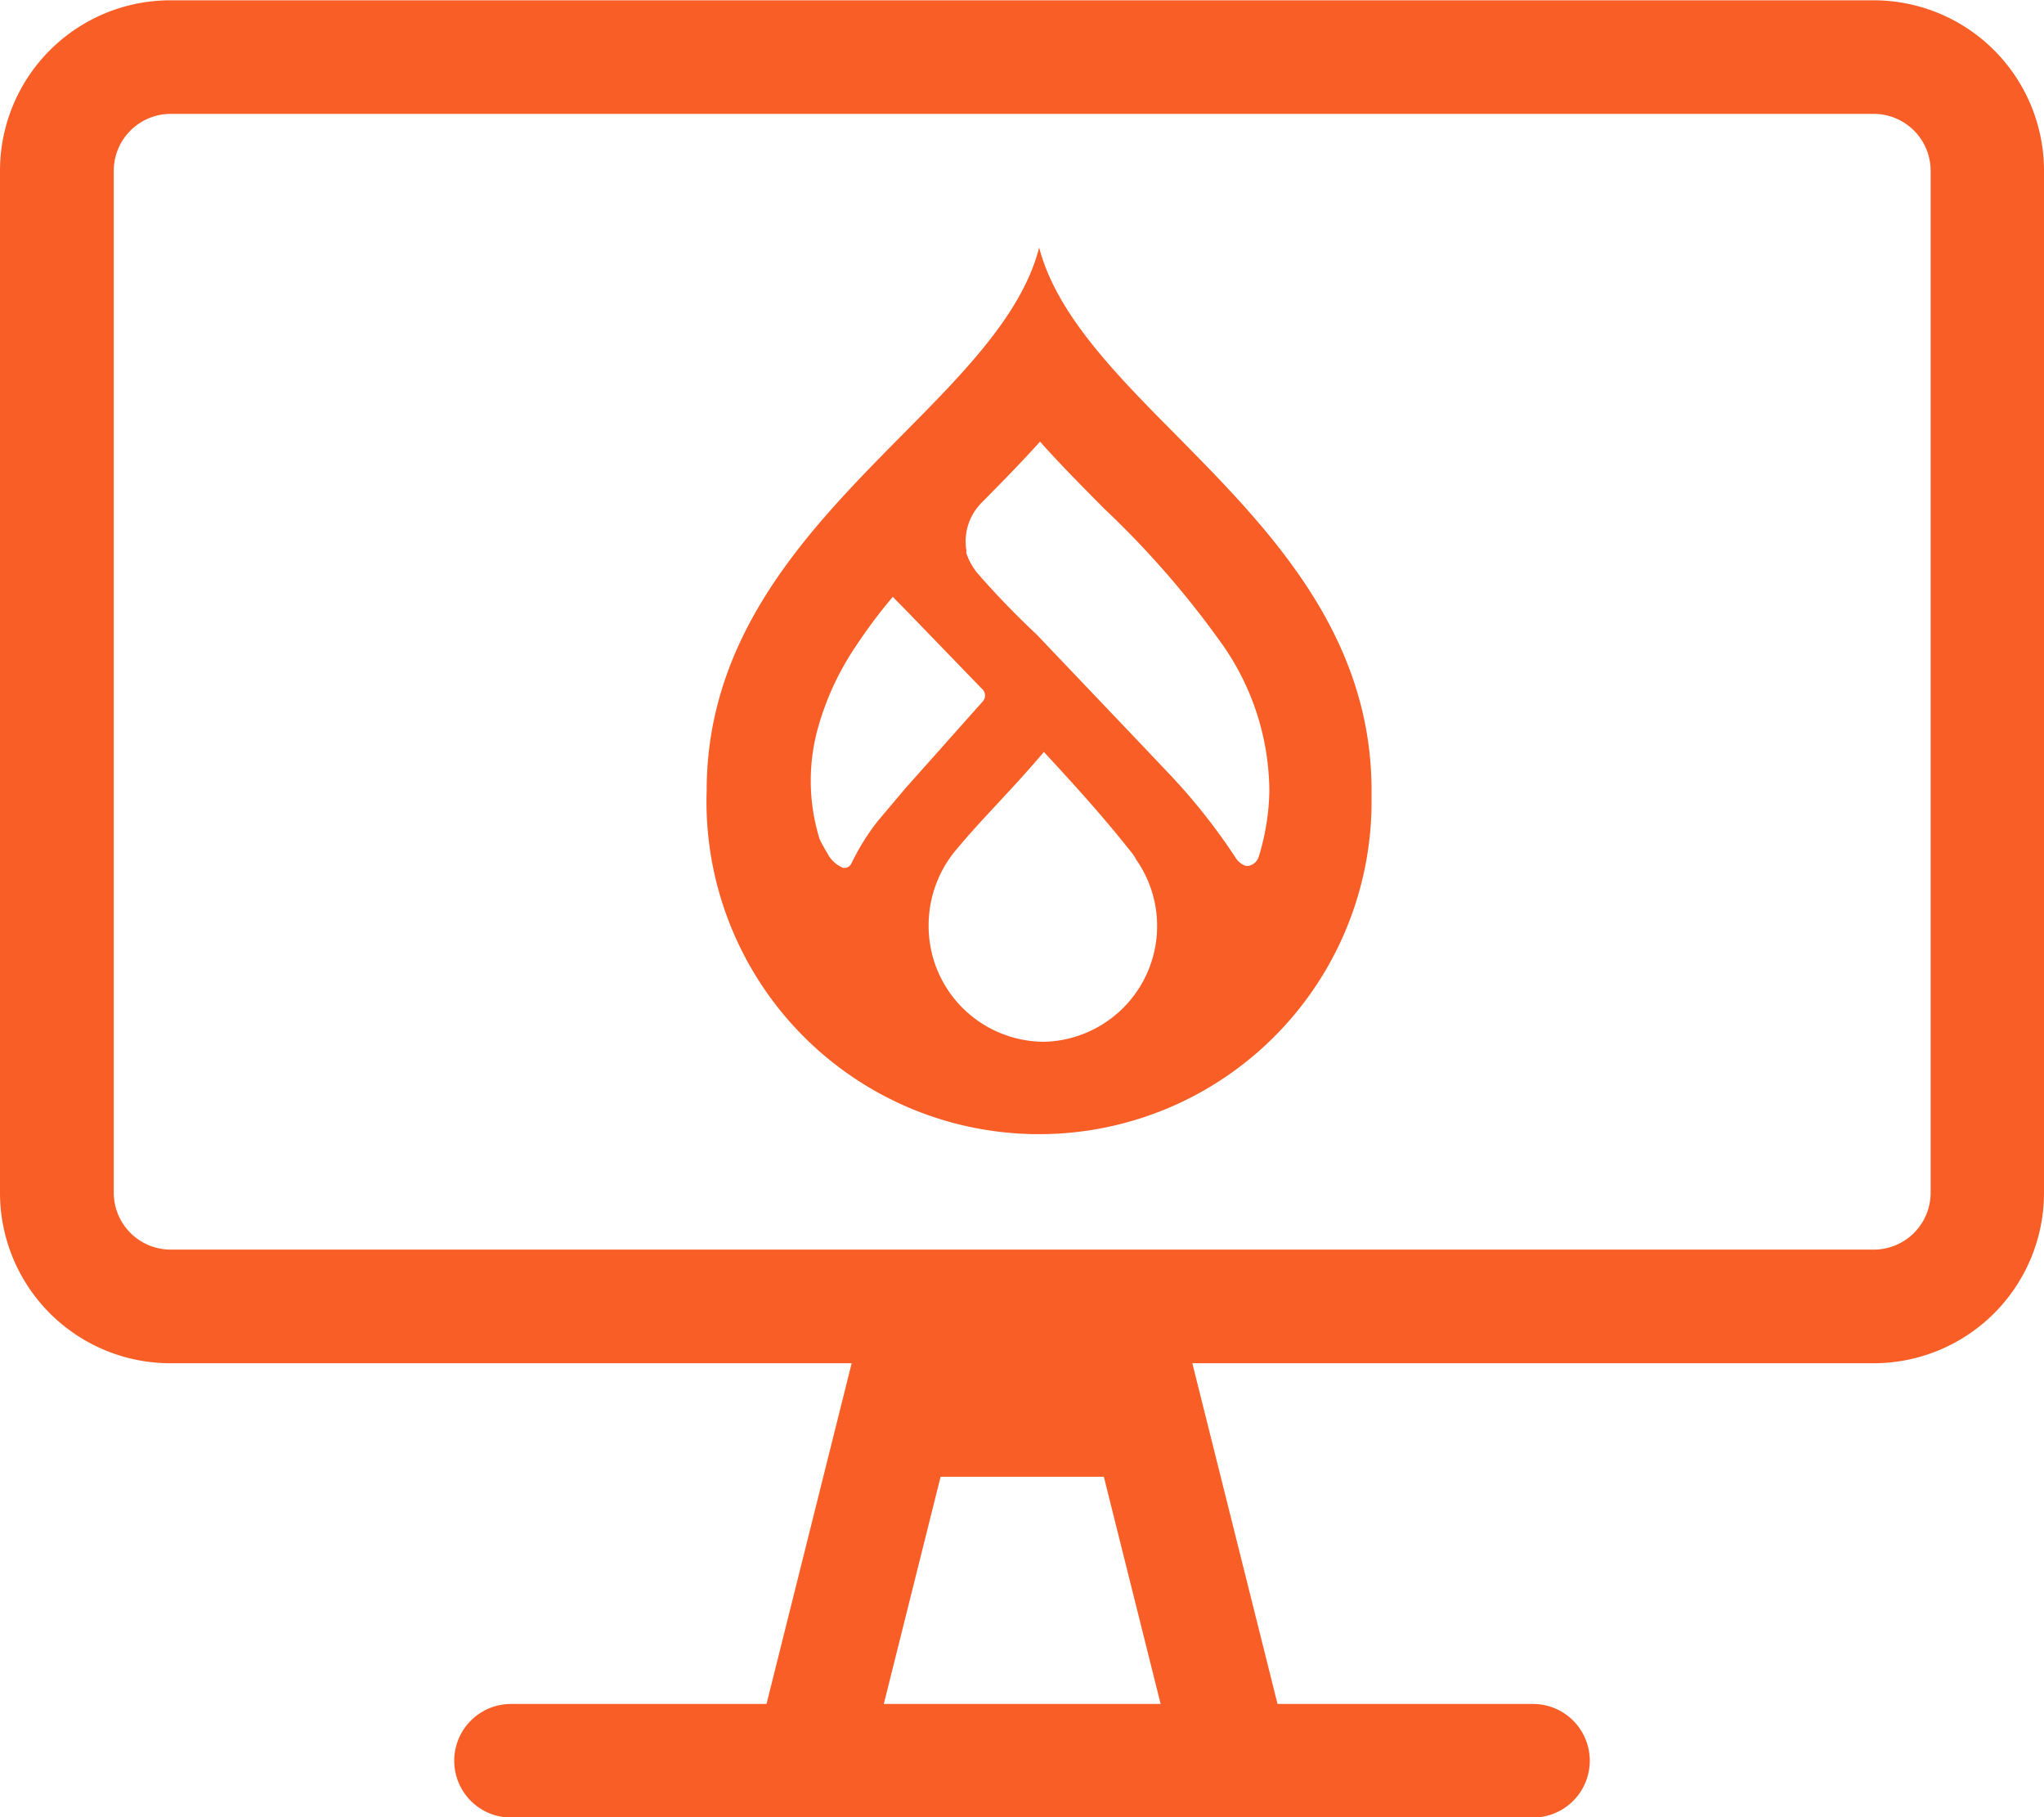
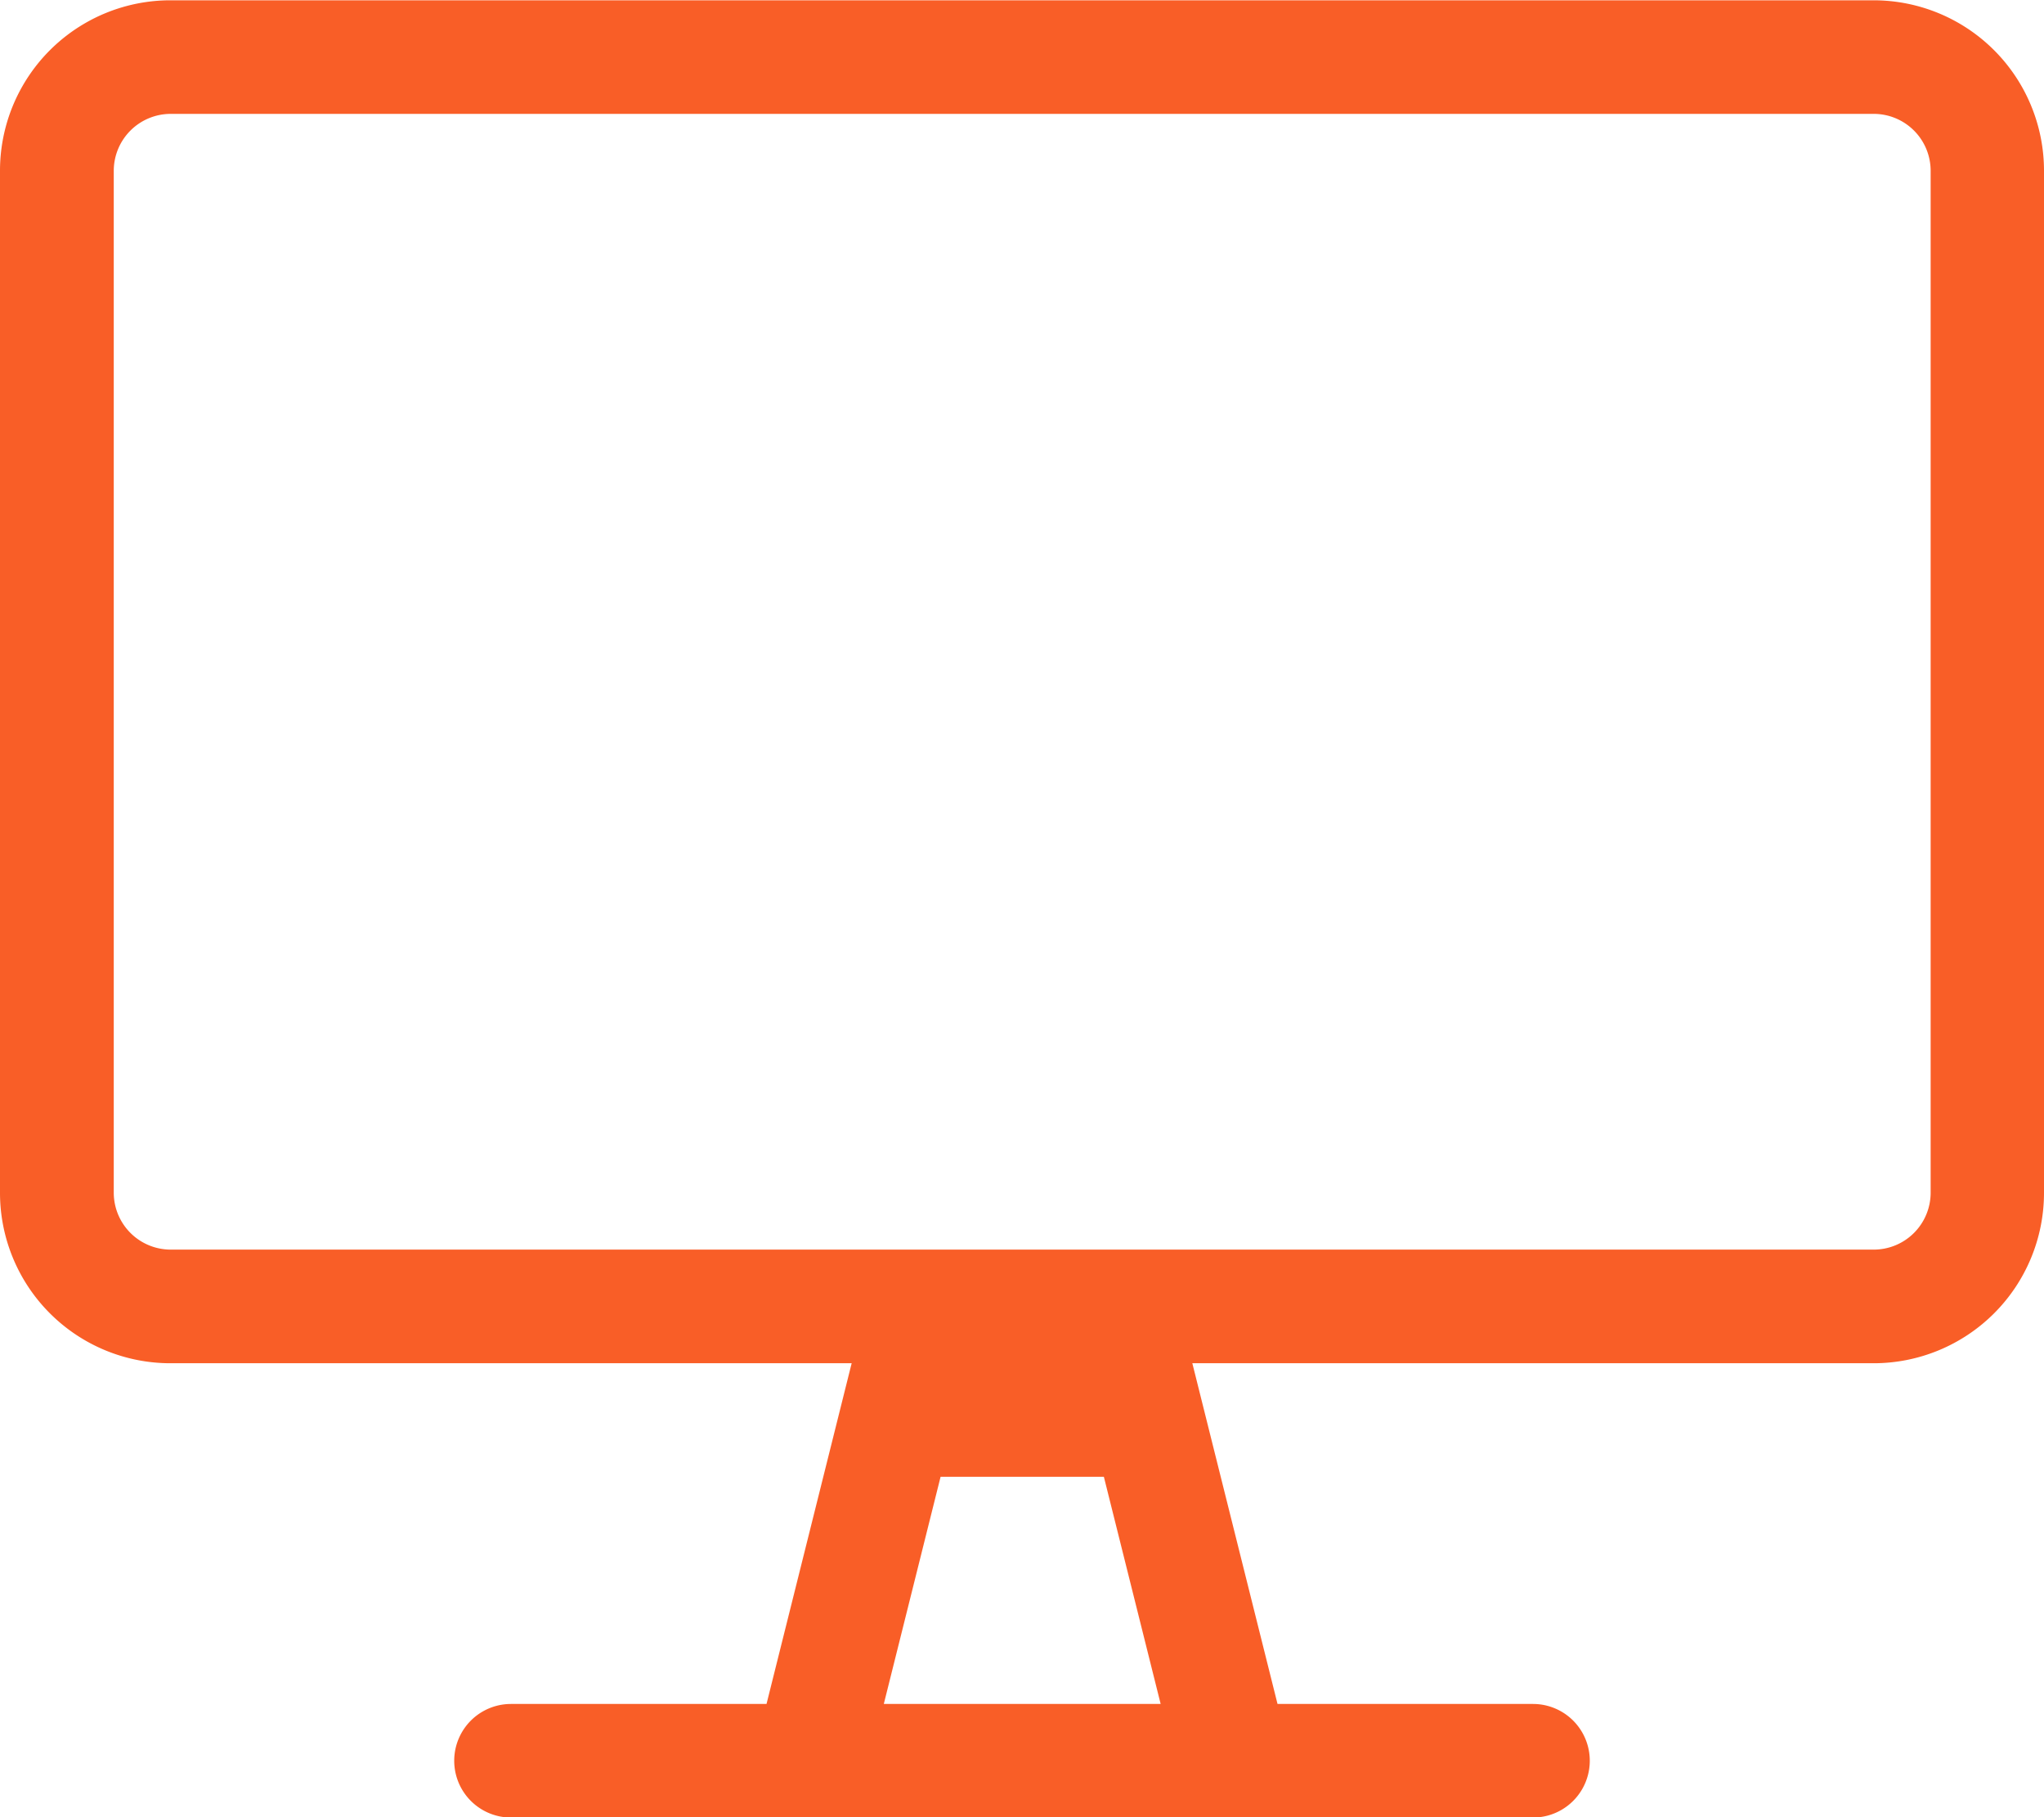
<svg xmlns="http://www.w3.org/2000/svg" id="drupal-demo.svg" width="121.5" height="108" viewBox="0 0 40.5 36">
  <defs>
    <style>
      .cls-1 {
        fill: #f95e27;
        fill-rule: evenodd;
      }
    </style>
  </defs>
  <path id="_" data-name="" class="cls-1" d="M883.129,430.1h-33.75A3.376,3.376,0,0,0,846,433.476v20.25a3.376,3.376,0,0,0,3.375,3.375h13.5l-1.687,6.75h-5.063a1.125,1.125,0,0,0,0,2.25h20.25a1.125,1.125,0,0,0,0-2.25h-5.062l-1.688-6.75h13.5a3.376,3.376,0,0,0,3.375-3.375v-20.25A3.376,3.376,0,0,0,883.129,430.1Zm-19.617,33.75,1.125-4.5h3.235l1.125,4.5h-5.485Zm20.742-10.125a1.128,1.128,0,0,1-1.125,1.125h-33.75a1.129,1.129,0,0,1-1.125-1.125v-20.25a1.129,1.129,0,0,1,1.125-1.125h33.75a1.128,1.128,0,0,1,1.125,1.125v20.25Z" transform="translate(-846 -430.094)" />
-   <path id="Shape_1_copy_2" data-name="Shape 1 copy 2" class="cls-1" d="M869.3,438.71c-1.213-1.224-2.366-2.395-2.71-3.711-0.337,1.316-1.5,2.487-2.713,3.711-1.815,1.838-3.875,3.92-3.875,7.046a6.589,6.589,0,1,0,13.174.29c0-.1,0-0.194,0-0.29C873.176,442.63,871.116,440.548,869.3,438.71Zm-5.91,7.653a4.509,4.509,0,0,0-.516.829,0.169,0.169,0,0,1-.112.095h-0.056a0.607,0.607,0,0,1-.313-0.291h0c-0.044-.07-0.084-0.143-0.125-0.219l-0.028-.06a3.9,3.9,0,0,1-.05-2.138h0a5.542,5.542,0,0,1,.787-1.712,10.131,10.131,0,0,1,.713-0.949L864,442.234l1.475,1.525a0.173,0.173,0,0,1,0,.228l-1.541,1.731h0Zm3.275,4.369a2.293,2.293,0,0,1-2.265-2.32,2.322,2.322,0,0,1,.578-1.521c0.481-.579,1.069-1.148,1.706-1.9,0.756,0.816,1.25,1.376,1.735,1.99a0.973,0.973,0,0,1,.1.152,2.294,2.294,0,0,1-1.847,3.6h-0.007Zm4.276-3.667h0a0.264,0.264,0,0,1-.21.184h-0.043a0.386,0.386,0,0,1-.213-0.174h0a11.908,11.908,0,0,0-1.337-1.68l-0.6-.633-2-2.1a16.808,16.808,0,0,1-1.2-1.246,0.566,0.566,0,0,0-.031-0.048,1.205,1.205,0,0,1-.16-0.316v-0.06a1.085,1.085,0,0,1,.313-0.949c0.387-.393.778-0.788,1.147-1.2,0.406,0.455.84,0.892,1.269,1.325h0a18.163,18.163,0,0,1,2.359,2.715,5.1,5.1,0,0,1,.916,2.876A4.644,4.644,0,0,1,870.941,447.065Z" transform="translate(-846 -430.094)" />
</svg>